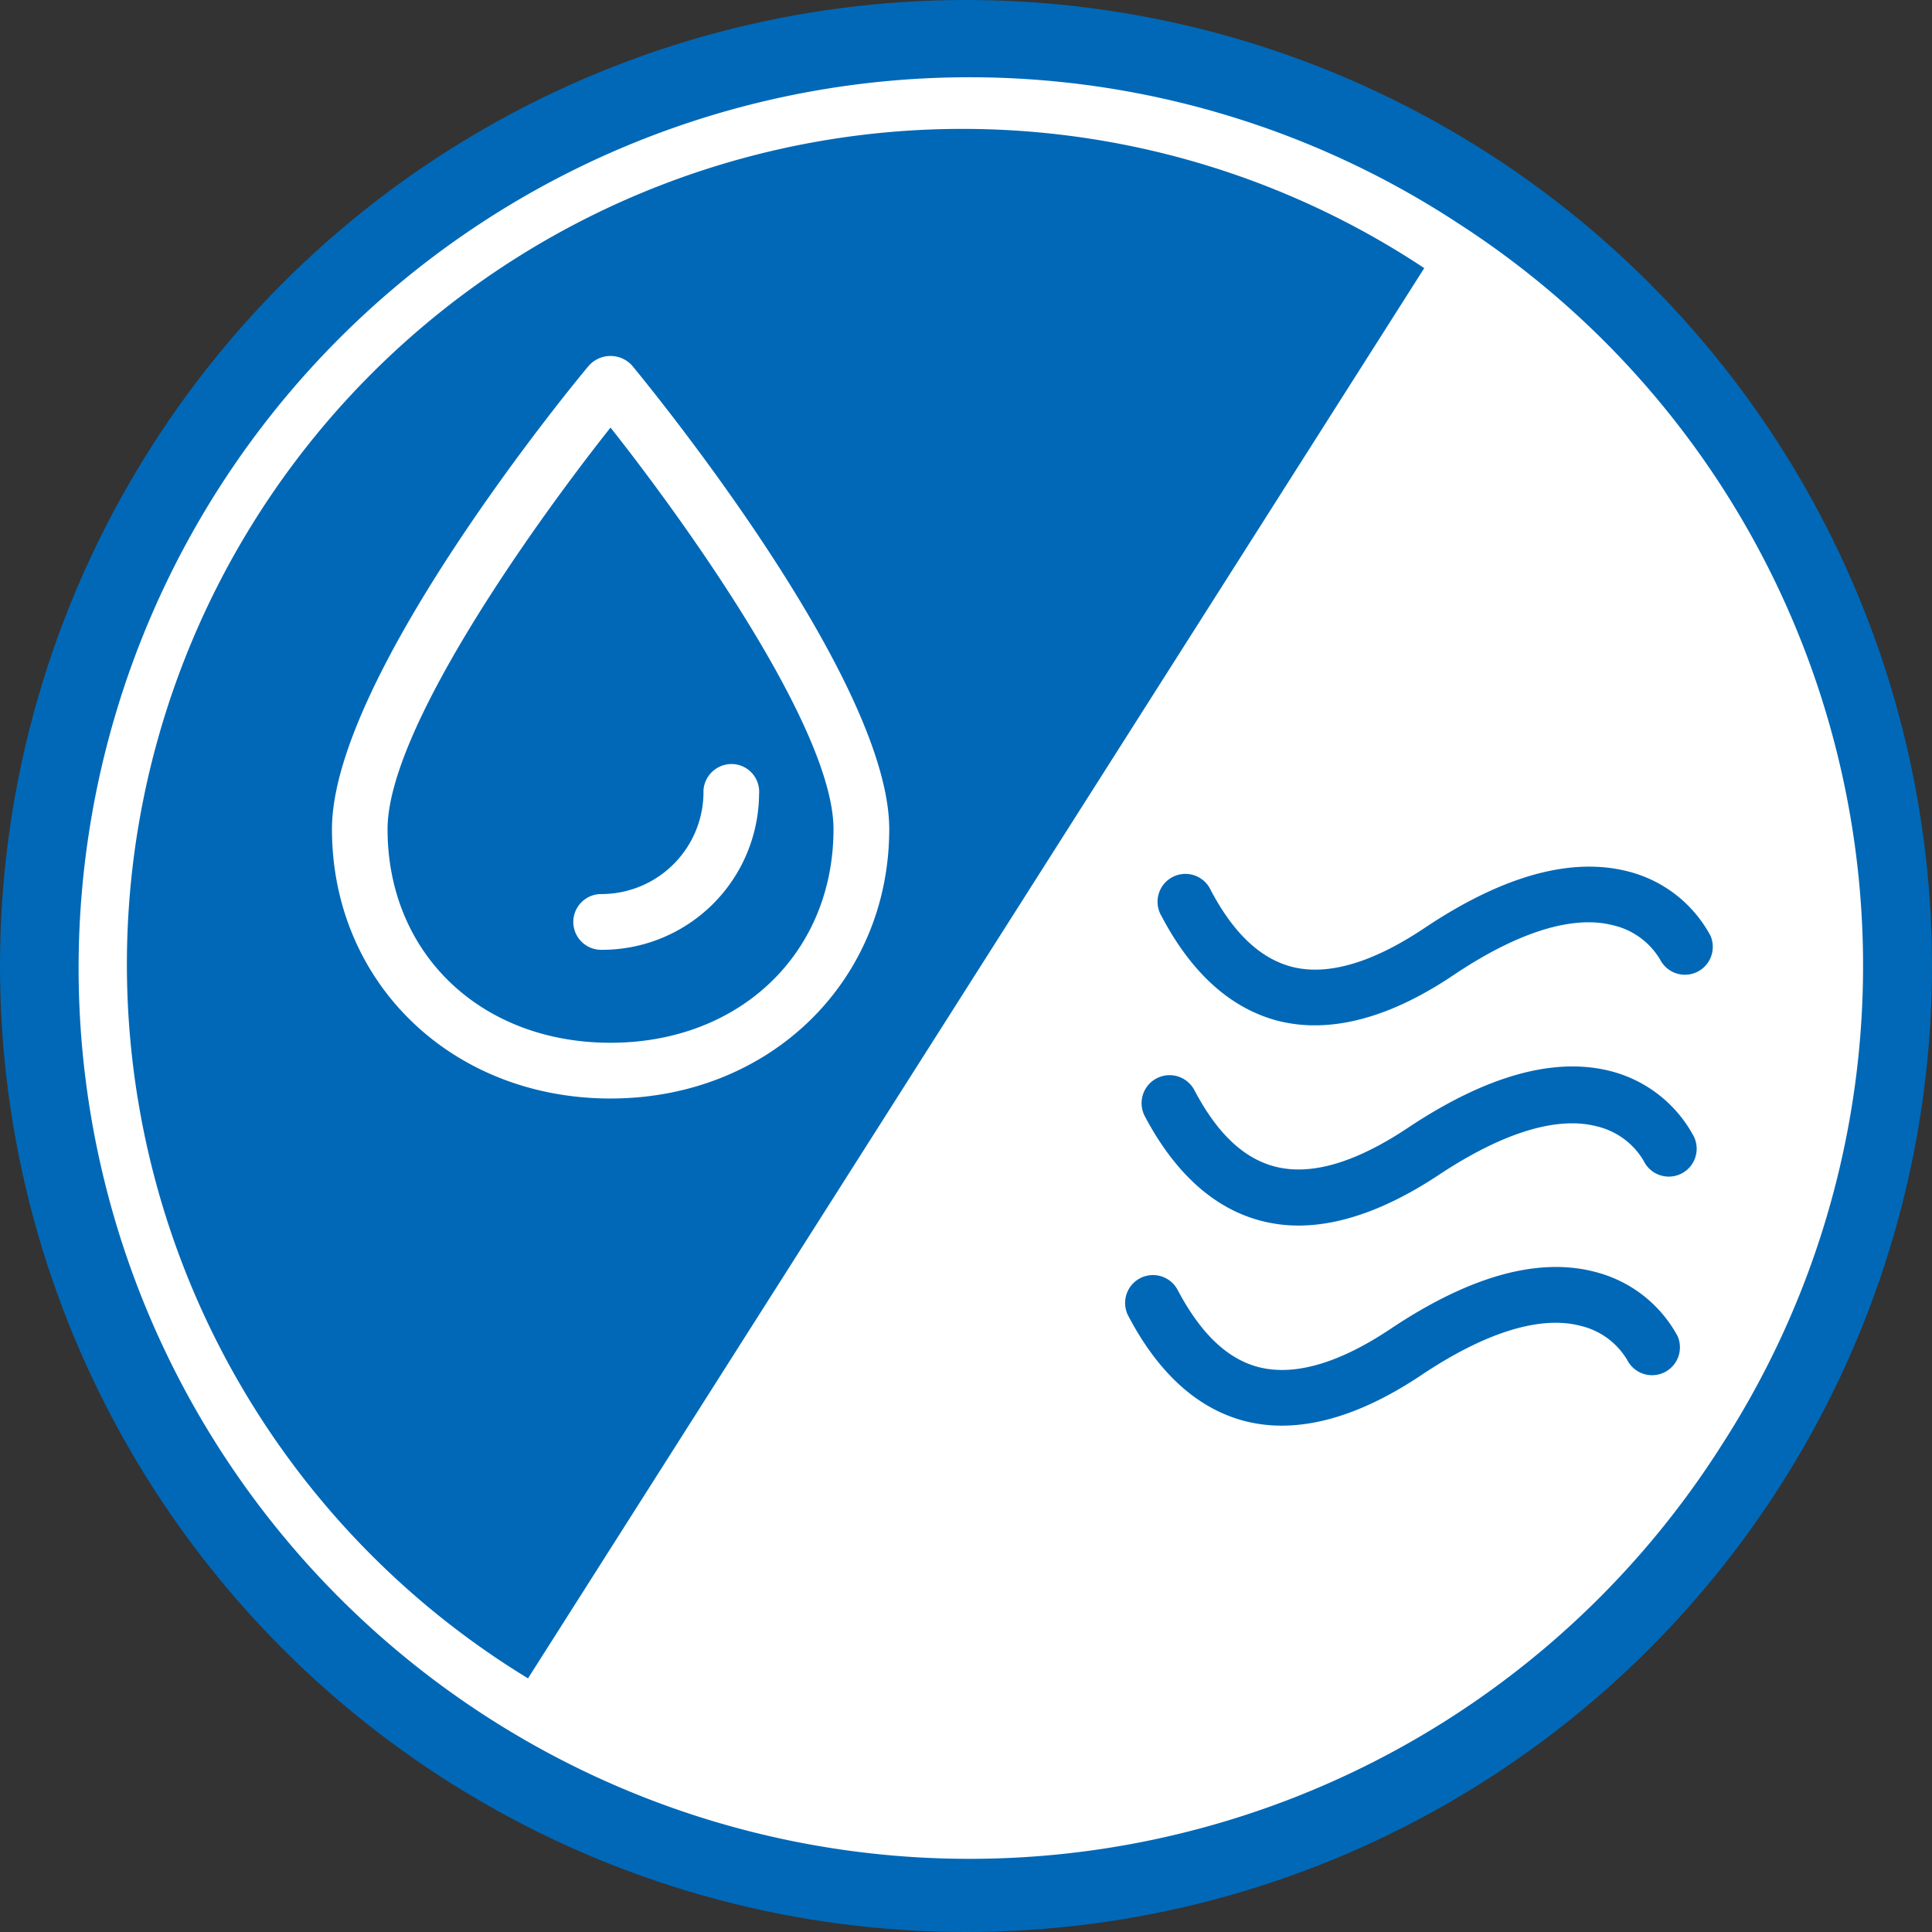
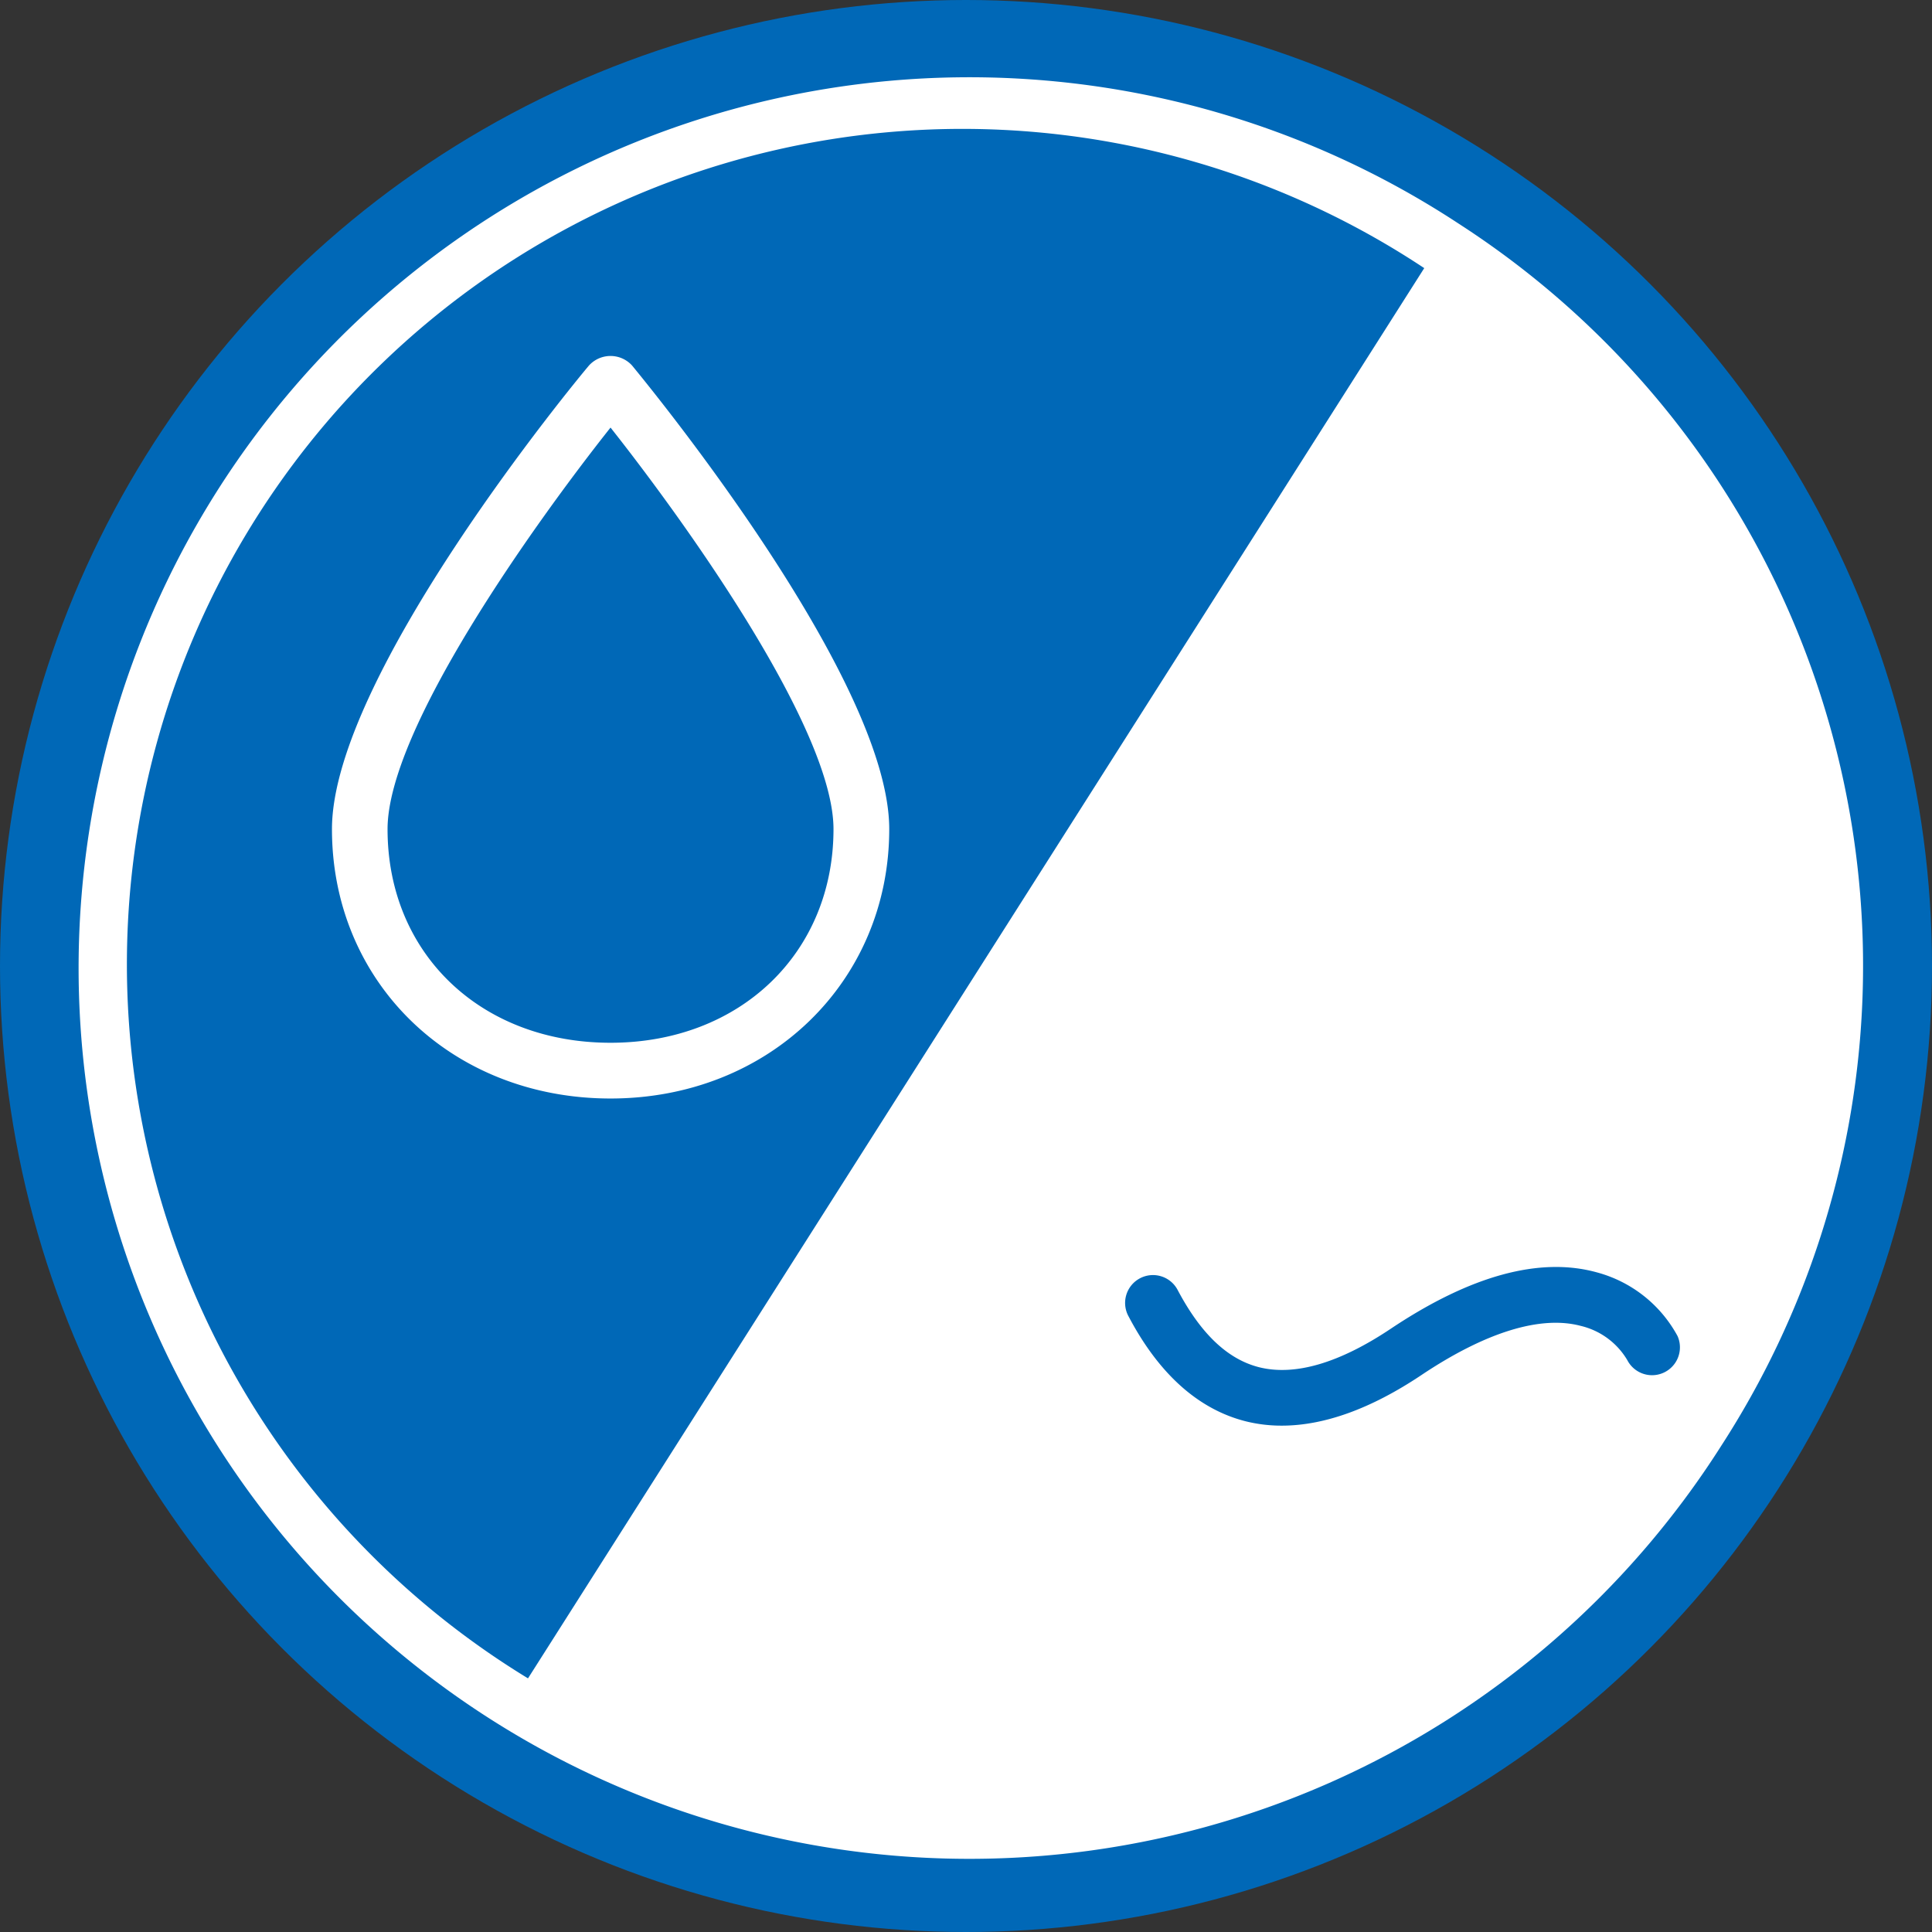
<svg xmlns="http://www.w3.org/2000/svg" viewBox="0 0 124.08 124.08">
  <rect x="0" y="0" width="124.08" height="124.08" fill="#333333" stroke="none" />
  <defs>
    <style>.cls-1{fill:#0068b7;}.cls-2{fill:#fff;}</style>
  </defs>
  <title>Element 4</title>
  <g id="Ebene_2" data-name="Ebene 2">
    <g id="Ebene_2-2" data-name="Ebene 2">
      <circle class="cls-1" cx="62.04" cy="62.04" r="62.04" />
      <path class="cls-2" d="M39.21,70.55c-10.2,0-17.89-7.44-17.89-17.3s15.84-29,16.51-29.78a1.87,1.87,0,0,1,2.76,0c.67.82,16.52,20,16.52,29.78S49.41,70.55,39.21,70.55Zm0-43.09c-5,6.31-14.32,19.41-14.32,25.79,0,8,6,13.72,14.32,13.72S53.53,61.2,53.53,53.25C53.53,46.87,44.2,33.77,39.21,27.46Z" />
-       <path class="cls-2" d="M38.61,61a1.79,1.79,0,0,1,0-3.58,6.56,6.56,0,0,0,6.57-6.67,1.81,1.81,0,0,1,1.89-1.68A1.78,1.78,0,0,1,48.75,51,10.08,10.08,0,0,1,38.61,61Z" />
-       <path class="cls-2" d="M93.86,14.48l-.46-.3a57.21,57.21,0,1,0,17.16,78.65A56.72,56.72,0,0,0,93.86,14.48ZM8.15,62A53.66,53.66,0,0,1,91.47,17.22L33.91,107.79A53.71,53.71,0,0,1,8.15,62Z" />
-       <path class="cls-1" d="M84.45,65.85a9.61,9.61,0,0,1-2.34-.28c-3-.77-5.55-3-7.51-6.73a1.79,1.79,0,1,1,3.16-1.67C79.25,60,81,61.59,83,62.1c2.28.57,5.13-.26,8.46-2.48C96.56,56.2,101,55,104.69,56a8.32,8.32,0,0,1,5.16,4.09,1.79,1.79,0,0,1-3.23,1.54,4.75,4.75,0,0,0-3-2.2c-2.58-.68-6.11.41-10.22,3.16C90.19,64.76,87.18,65.85,84.45,65.85Z" />
-       <path class="cls-1" d="M83.39,78.71a9.49,9.49,0,0,1-2.34-.29c-3-.76-5.55-3-7.52-6.72A1.79,1.79,0,0,1,76.7,70c1.48,2.81,3.19,4.42,5.22,4.93,2.29.58,5.13-.26,8.46-2.47,5.12-3.42,9.57-4.64,13.24-3.62A8.42,8.42,0,0,1,108.79,73a1.79,1.79,0,0,1-3.23,1.55,4.75,4.75,0,0,0-3-2.21c-2.58-.68-6.11.42-10.22,3.16C89.12,77.62,86.11,78.71,83.39,78.71Z" />
+       <path class="cls-2" d="M93.86,14.48l-.46-.3a57.21,57.21,0,1,0,17.16,78.65A56.72,56.72,0,0,0,93.86,14.48M8.15,62A53.66,53.66,0,0,1,91.47,17.22L33.91,107.79A53.71,53.71,0,0,1,8.15,62Z" />
      <path class="cls-1" d="M82.32,91.56A9.49,9.49,0,0,1,80,91.28c-3-.76-5.55-3-7.51-6.72a1.79,1.79,0,1,1,3.16-1.68c1.49,2.8,3.2,4.42,5.22,4.93,2.29.57,5.14-.26,8.46-2.48,5.12-3.42,9.57-4.63,13.24-3.61a8.35,8.35,0,0,1,5.17,4.09,1.79,1.79,0,0,1-3.23,1.54,4.75,4.75,0,0,0-3-2.2c-2.58-.68-6.11.41-10.22,3.16C88.06,90.47,85.05,91.56,82.32,91.56Z" />
    </g>
  </g>
</svg>